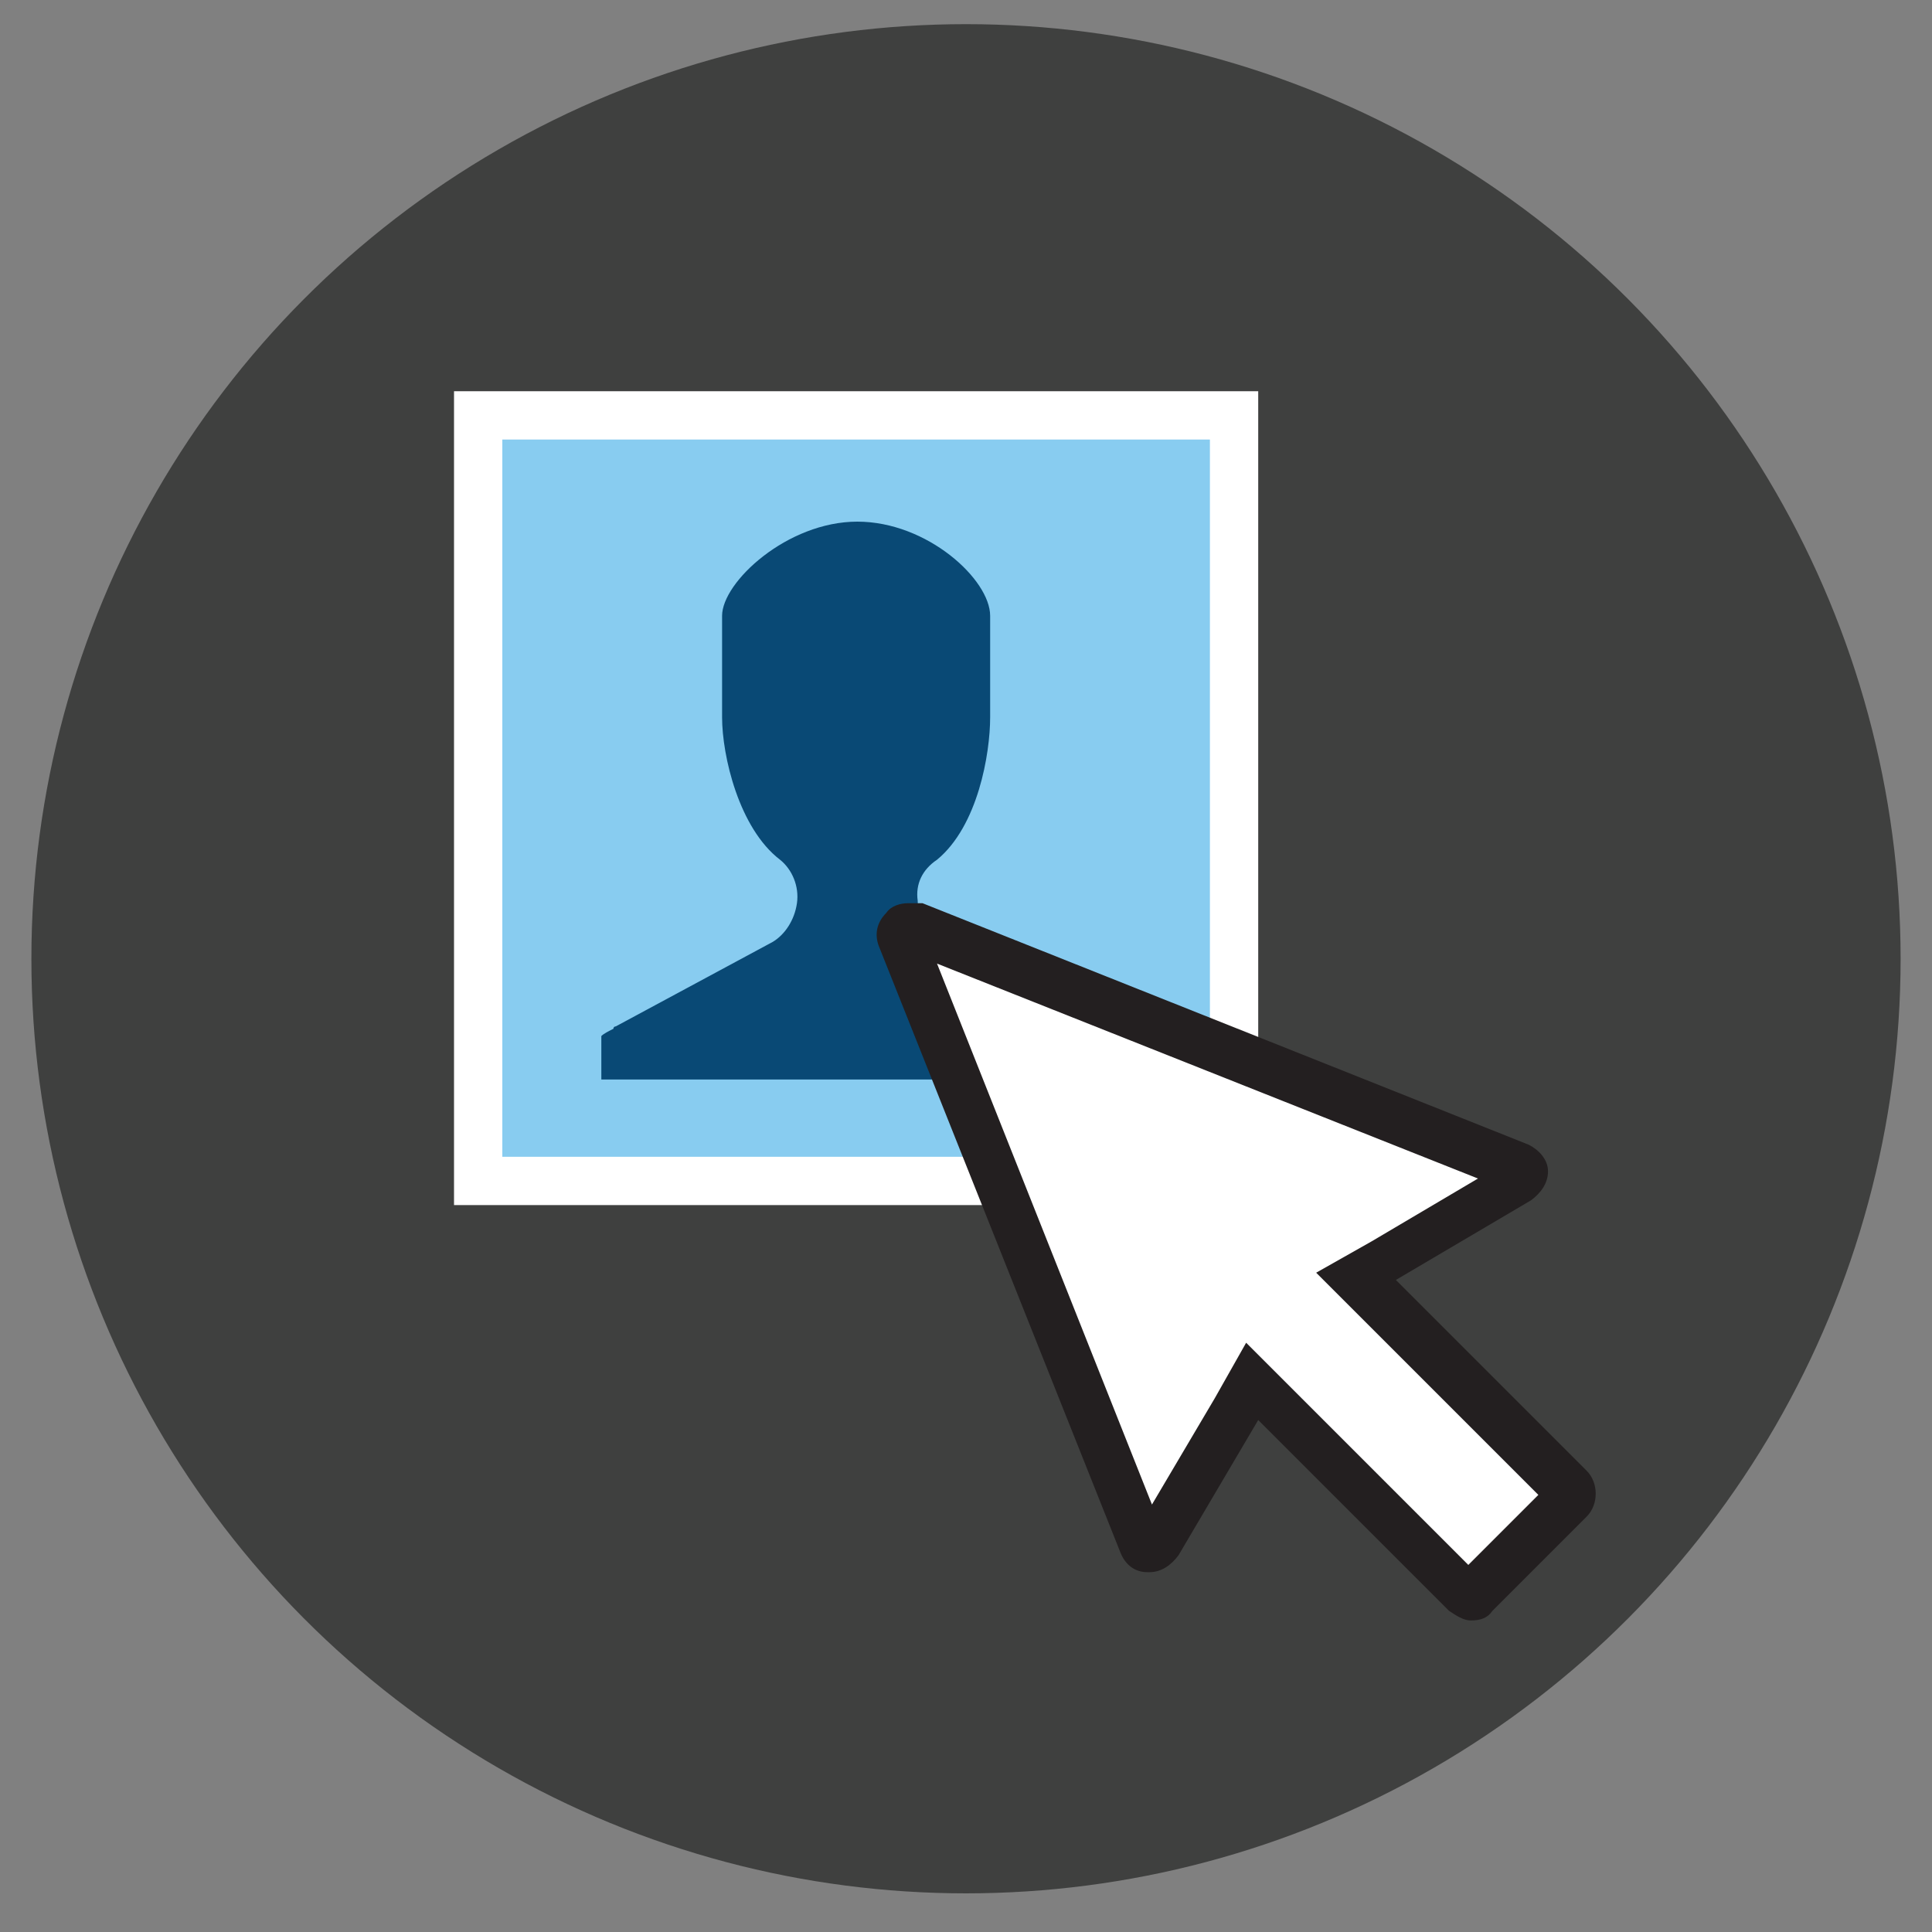
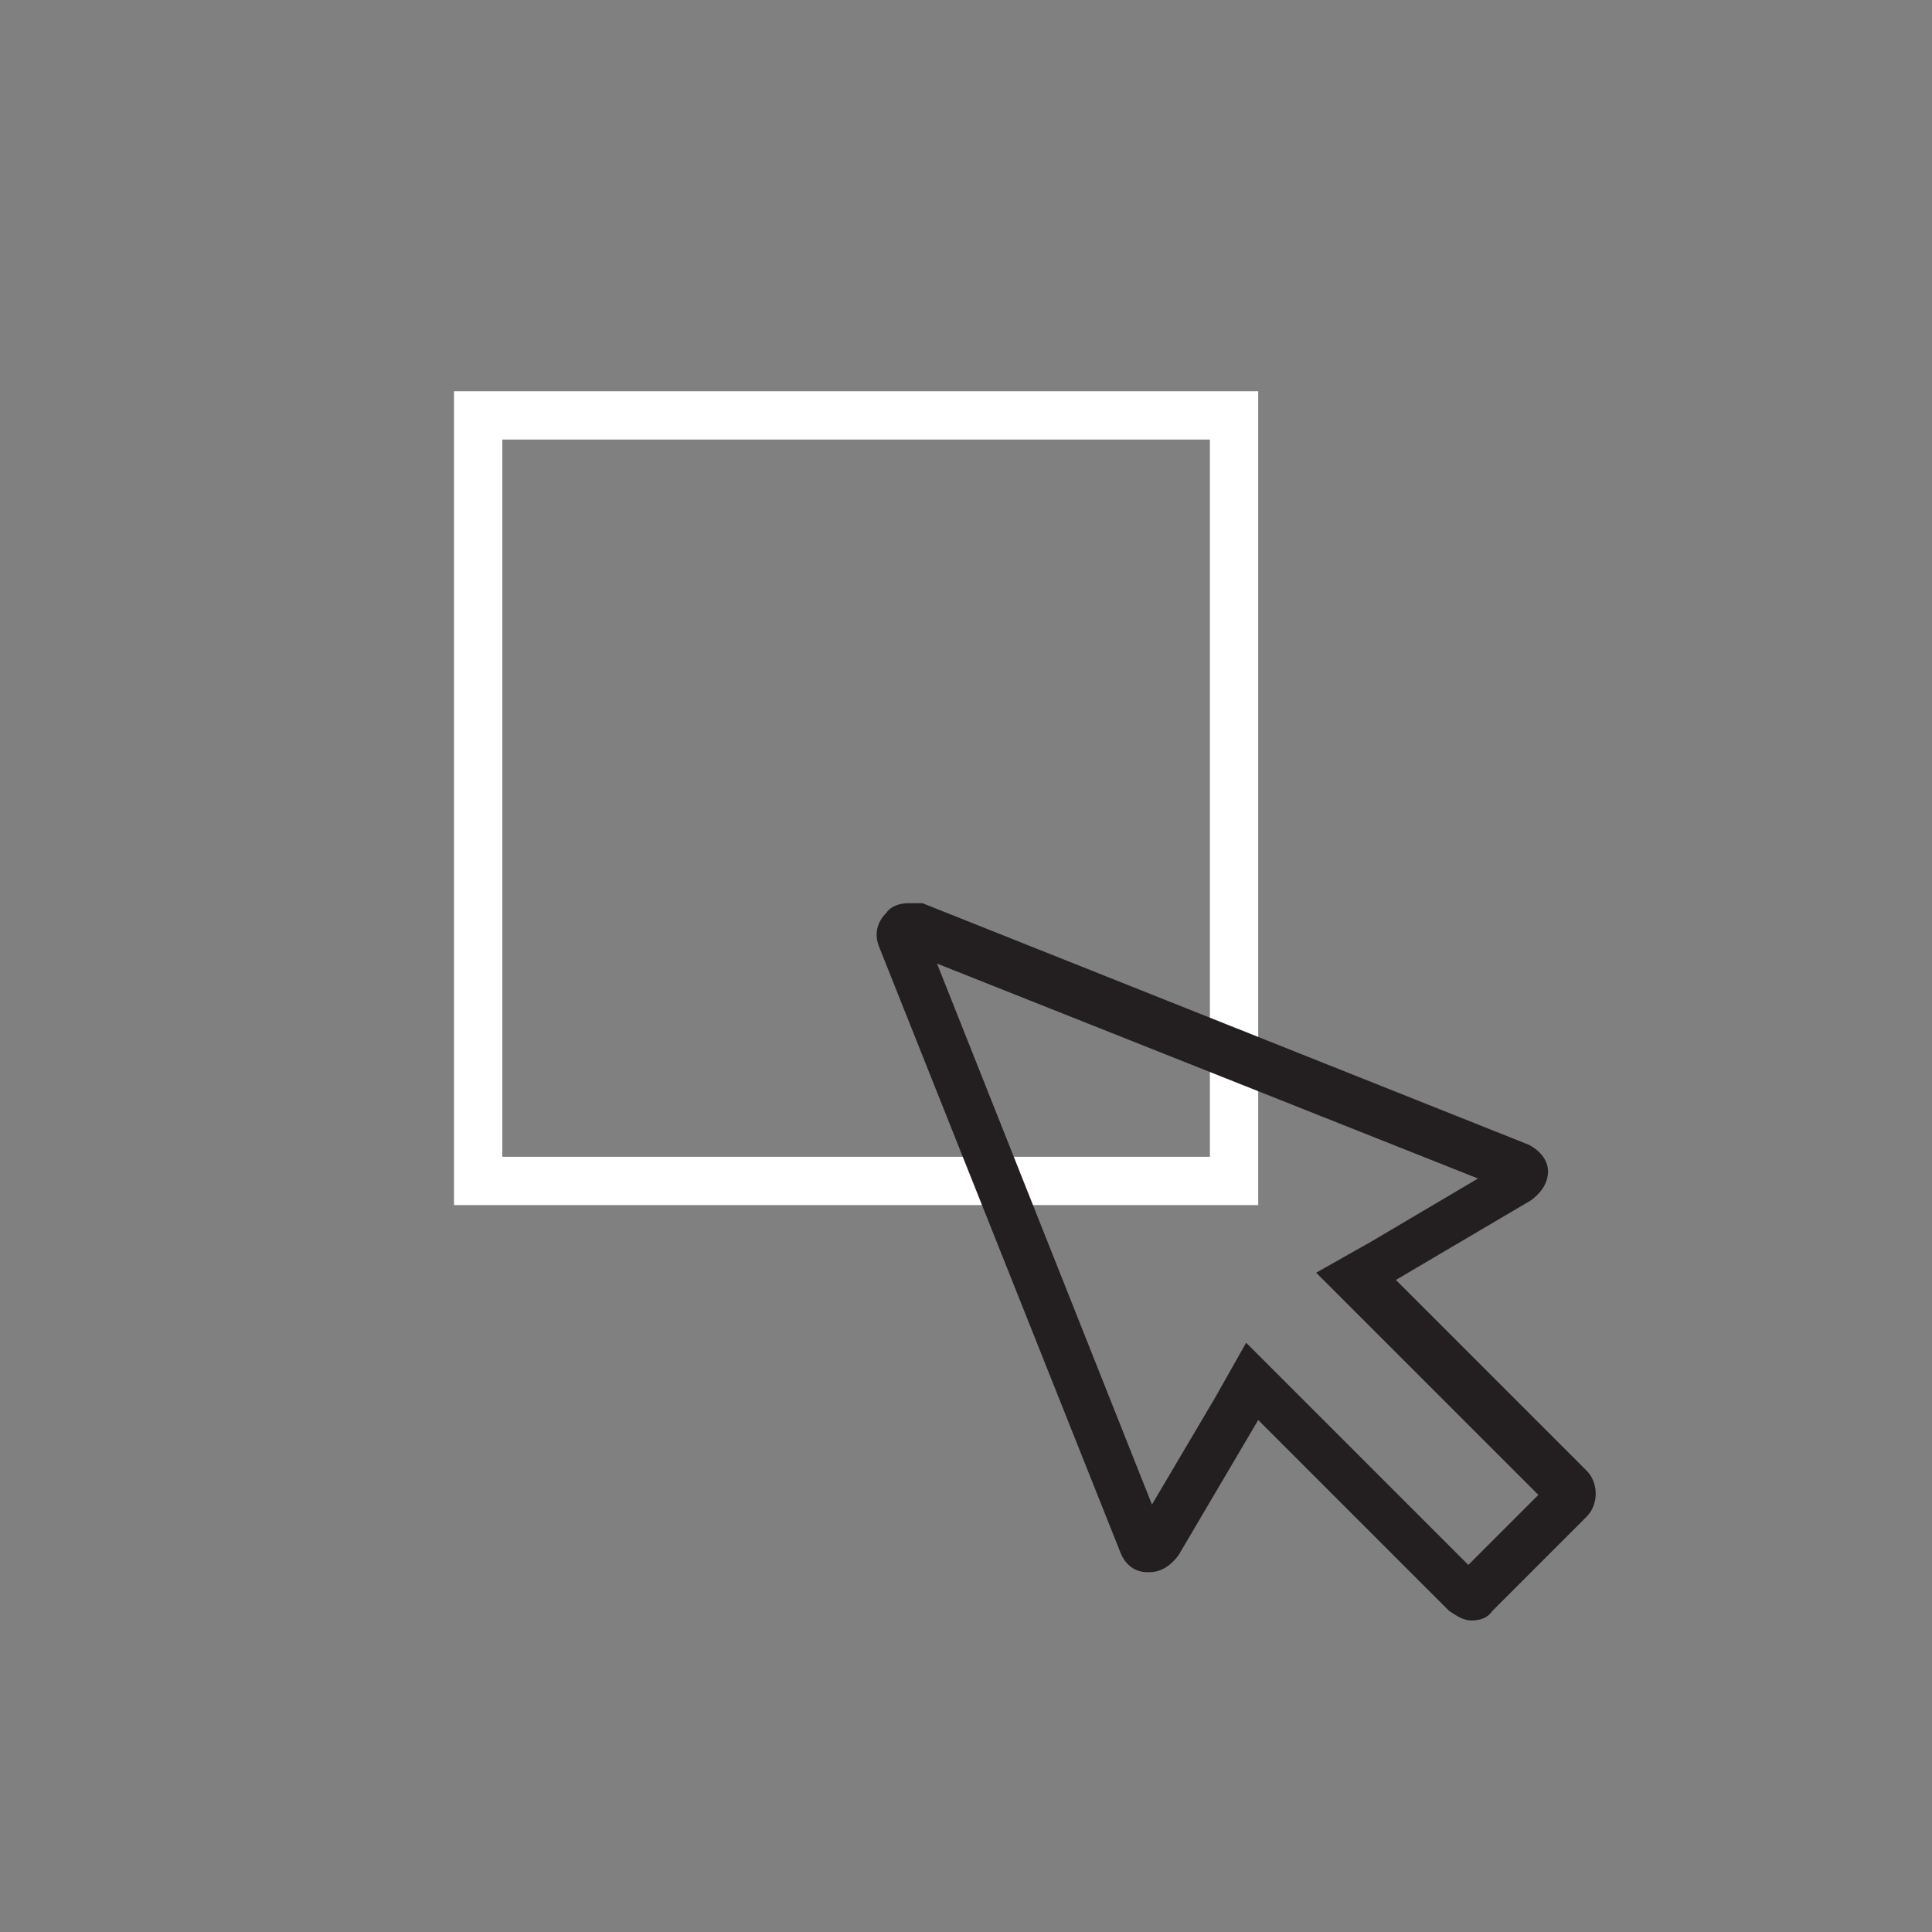
<svg xmlns="http://www.w3.org/2000/svg" version="1.1" id="Layer_1" x="0px" y="0px" viewBox="0 0 80 80" style="enable-background:new 0 0 80 80;" xml:space="preserve">
  <rect x="0" y="0" width="80" height="80" fill="#808080" stroke="none" />
  <style type="text/css">
	.st0{fill:#3F403F;}
	.st1{fill:#88CCF0;}
	.st2{fill:#FFFFFF;}
	.st3{fill:#094975;}
	.st4{fill:#231F20;}
</style>
  <g>
-     <circle class="st0" cx="40" cy="39.7" r="38.7" />
    <g>
-       <rect x="19.8" y="17.2" class="st1" width="31.3" height="31.7" />
      <path class="st2" d="M52.1,49.9H18.8V16.2h33.3V49.9z M20.8,47.9h29.3V18.2H20.8V47.9z" />
    </g>
    <g>
      <g>
-         <path class="st3" d="M45.5,42.5c-0.1,0-0.1-0.1-0.2-0.1L39,38.9c-0.6-0.3-1-0.9-1-1.6c-0.1-0.7,0.2-1.3,0.8-1.7     c1.7-1.4,2.2-4.4,2.2-5.9v-4.2c0-1.5-2.6-3.9-5.5-3.9s-5.6,2.5-5.6,3.9v4.2c0,1.6,0.7,4.6,2.4,5.9c0.5,0.4,0.8,1.1,0.7,1.8     s-0.5,1.3-1,1.6l-6.5,3.5c0,0-0.1,0-0.1,0.1c-0.2,0.1-0.4,0.2-0.5,0.3v1.8H46v-1.8C45.9,42.7,45.7,42.6,45.5,42.5z" />
-       </g>
+         </g>
    </g>
    <g>
      <g>
-         <path class="st2" d="M65,60.6L57.4,53l5.4-3.1c0.4-0.2,0.7-0.7,0.6-1.2c0-0.5-0.3-0.9-0.8-1.1l-24-9.6c-0.5-0.2-1-0.1-1.4,0.3     c-0.4,0.4-0.5,0.9-0.3,1.4l9.6,24c0.2,0.5,0.6,0.8,1.1,0.8s0.9-0.2,1.2-0.6l3.1-5.4l7.6,7.6c0.2,0.2,0.6,0.4,0.9,0.4     c0.3,0,0.7-0.1,0.9-0.4l3.7-3.7C65.5,61.9,65.5,61.1,65,60.6z" />
-       </g>
+         </g>
      <g>
        <path class="st4" d="M38.8,39.9l22.4,8.9l-4.4,2.6l-2.3,1.3l1.8,1.8l7.4,7.4l-2.9,2.9l-7.4-7.4l-1.8-1.8l-1.3,2.3l-2.6,4.4     L38.8,39.9 M37.6,37.4c-0.3,0-0.7,0.1-0.9,0.4c-0.4,0.4-0.5,0.9-0.3,1.4l10,25.1c0.2,0.5,0.6,0.8,1.1,0.8h0.1     c0.5,0,0.9-0.3,1.2-0.7l3.3-5.6l7.9,7.9c0.3,0.2,0.6,0.4,0.9,0.4c0.4,0,0.7-0.1,0.9-0.4l3.9-3.9c0.5-0.5,0.5-1.4,0-1.9L57.8,53     l5.6-3.3c0.4-0.3,0.7-0.7,0.7-1.2s-0.4-0.9-0.8-1.1l-25.1-10C37.9,37.4,37.8,37.4,37.6,37.4L37.6,37.4z" />
      </g>
    </g>
  </g>
</svg>